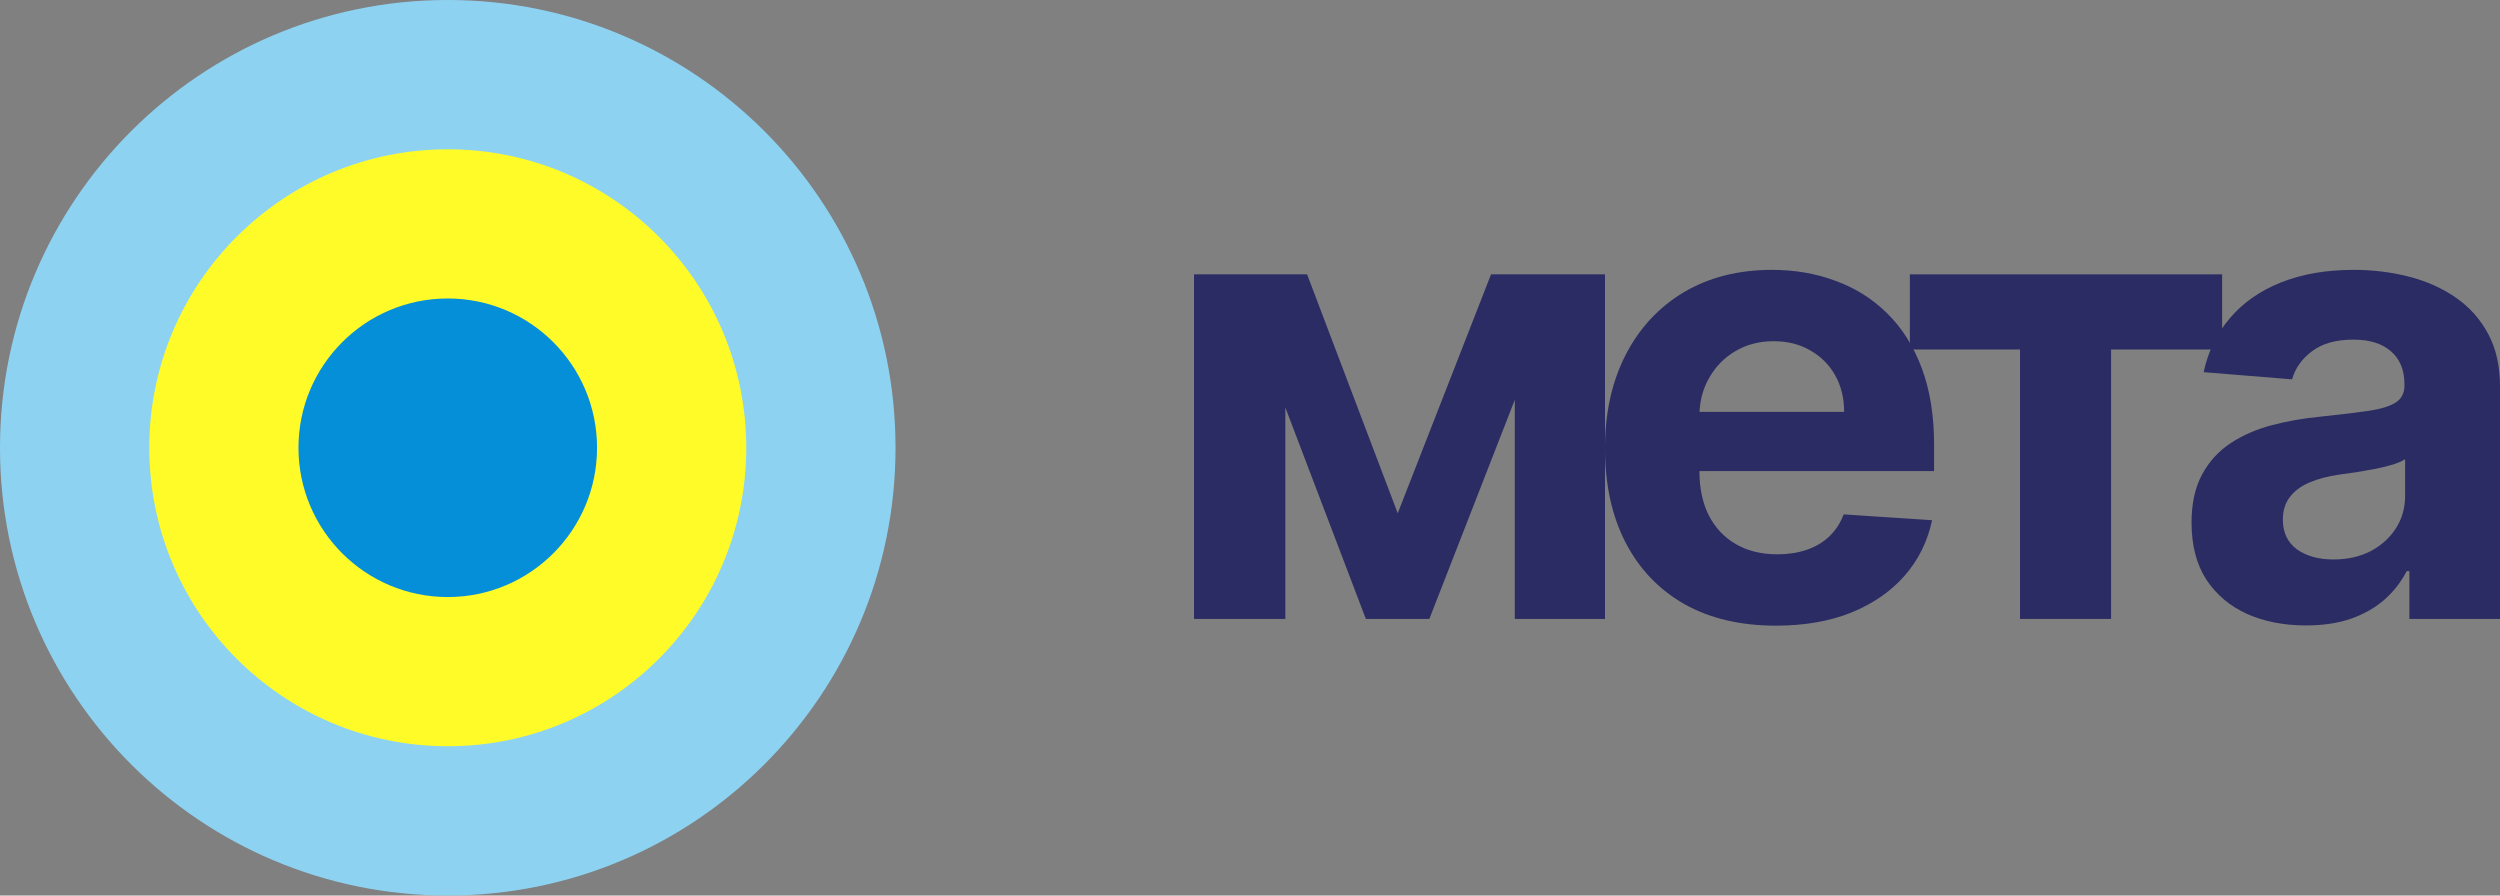
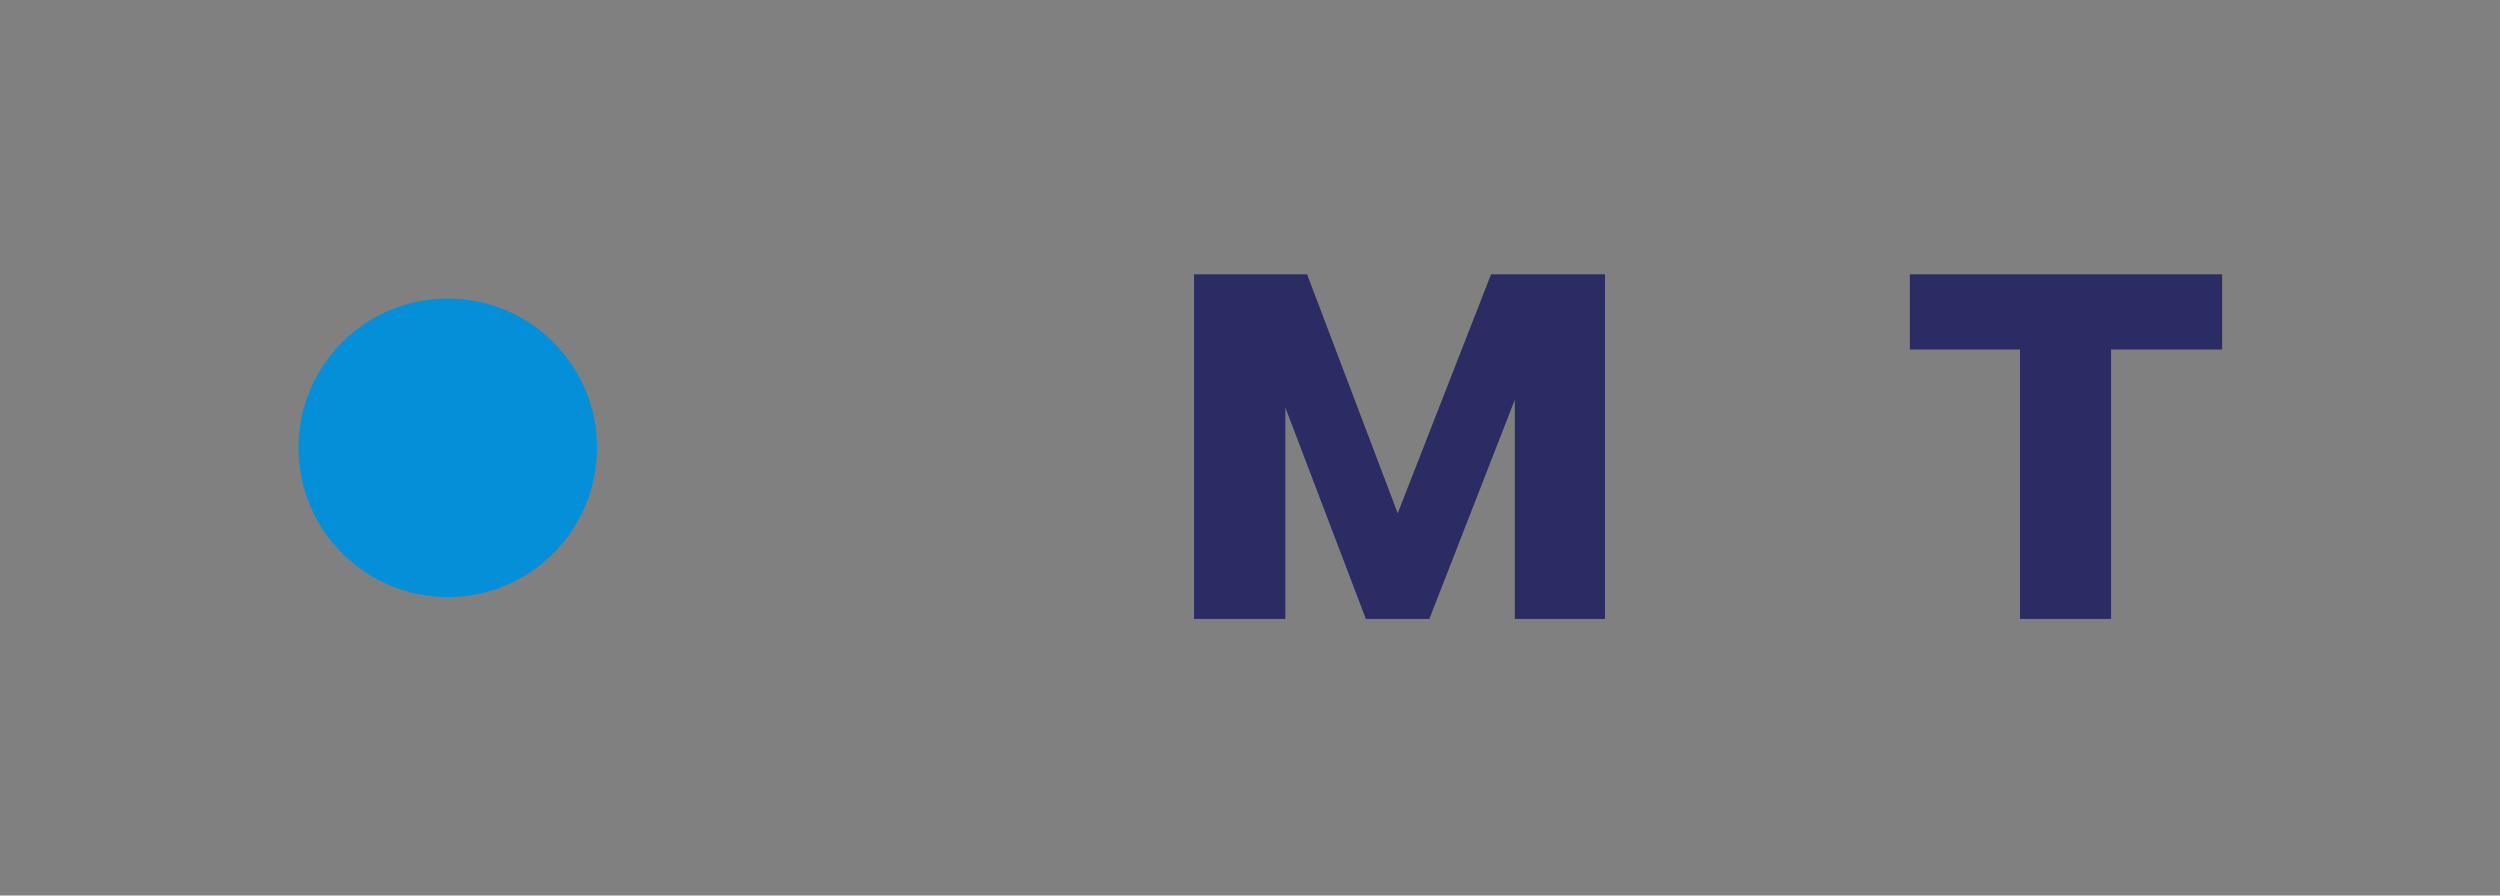
<svg xmlns="http://www.w3.org/2000/svg" width="134" height="48" viewBox="0 0 134 48" fill="none">
  <rect x="0" y="0" width="134" height="48" fill="#808080" stroke="none" />
-   <path d="M24 48C37.255 48 48 37.255 48 24C48 10.745 37.255 0 24 0C10.745 0 0 10.745 0 24C0 37.255 10.745 48 24 48Z" fill="#8ED2F2" />
-   <path d="M24 39.998C32.836 39.998 39.999 32.836 39.999 24C39.999 15.164 32.836 8.002 24 8.002C15.165 8.002 8.002 15.164 8.002 24C8.002 32.836 15.165 39.998 24 39.998Z" fill="#FFFB29" />
  <path d="M24 32.002C28.419 32.002 32.002 28.419 32.002 24C32.002 19.581 28.419 15.998 24 15.998C19.581 15.998 15.998 19.581 15.998 24C15.998 28.419 19.581 32.002 24 32.002Z" fill="#068FD9" />
  <path d="M74.918 27.511L79.92 14.705H83.816L76.613 33.174H73.21L66.176 14.705H70.06L74.918 27.511ZM68.894 14.705V33.174H64V14.705H68.894ZM81.194 33.174V14.705H86.028V33.174H81.194Z" fill="#2A2C63" />
-   <path d="M95.19 33.535C93.29 33.535 91.655 33.15 90.284 32.381C88.921 31.603 87.871 30.505 87.134 29.086C86.397 27.659 86.028 25.972 86.028 24.024C86.028 22.124 86.397 20.457 87.134 19.022C87.871 17.587 88.909 16.469 90.248 15.667C91.595 14.866 93.174 14.465 94.986 14.465C96.204 14.465 97.338 14.661 98.388 15.054C99.447 15.439 100.368 16.02 101.154 16.798C101.948 17.575 102.565 18.553 103.006 19.732C103.446 20.902 103.667 22.273 103.667 23.844V25.25H88.072V22.076H98.845C98.845 21.339 98.685 20.685 98.364 20.116C98.044 19.547 97.599 19.102 97.03 18.782C96.469 18.453 95.815 18.289 95.07 18.289C94.292 18.289 93.603 18.469 93.002 18.83C92.409 19.182 91.944 19.659 91.607 20.261C91.27 20.854 91.098 21.515 91.09 22.244V25.262C91.09 26.176 91.258 26.966 91.595 27.631C91.939 28.297 92.424 28.81 93.05 29.17C93.675 29.531 94.416 29.711 95.274 29.711C95.843 29.711 96.364 29.631 96.837 29.471C97.31 29.311 97.715 29.07 98.052 28.75C98.388 28.429 98.645 28.036 98.821 27.571L103.559 27.884C103.318 29.022 102.825 30.016 102.08 30.866C101.342 31.707 100.388 32.365 99.218 32.838C98.056 33.303 96.713 33.535 95.19 33.535Z" fill="#2A2C63" />
  <path d="M102.368 18.733V14.705H119.106V18.733H113.154V33.174H108.272V18.733H102.368Z" fill="#2A2C63" />
-   <path d="M123.599 33.523C122.421 33.523 121.371 33.319 120.449 32.91C119.527 32.493 118.798 31.88 118.261 31.07C117.732 30.253 117.467 29.234 117.467 28.016C117.467 26.99 117.655 26.128 118.032 25.431C118.409 24.733 118.922 24.172 119.571 23.747C120.22 23.323 120.958 23.002 121.784 22.786C122.617 22.569 123.491 22.417 124.405 22.329C125.479 22.216 126.345 22.112 127.002 22.016C127.659 21.912 128.136 21.759 128.433 21.559C128.729 21.359 128.878 21.062 128.878 20.669V20.597C128.878 19.836 128.637 19.247 128.156 18.83C127.683 18.413 127.01 18.204 126.136 18.204C125.214 18.204 124.481 18.409 123.936 18.818C123.391 19.218 123.03 19.724 122.854 20.333L118.116 19.948C118.357 18.826 118.83 17.856 119.535 17.038C120.241 16.212 121.15 15.579 122.265 15.138C123.387 14.689 124.685 14.465 126.16 14.465C127.186 14.465 128.168 14.585 129.106 14.826C130.052 15.066 130.89 15.439 131.619 15.944C132.357 16.449 132.938 17.098 133.363 17.892C133.788 18.677 134 19.619 134 20.717V33.174H129.142V30.613H128.998C128.701 31.19 128.305 31.699 127.808 32.14C127.311 32.573 126.713 32.914 126.016 33.162C125.319 33.403 124.513 33.523 123.599 33.523ZM125.066 29.988C125.82 29.988 126.485 29.84 127.062 29.543C127.639 29.238 128.092 28.83 128.421 28.317C128.75 27.804 128.914 27.222 128.914 26.573V24.613C128.754 24.717 128.533 24.814 128.253 24.902C127.98 24.982 127.671 25.058 127.327 25.13C126.982 25.194 126.637 25.255 126.293 25.311C125.948 25.359 125.635 25.403 125.355 25.443C124.754 25.531 124.229 25.671 123.78 25.864C123.331 26.056 122.982 26.317 122.734 26.645C122.485 26.966 122.361 27.367 122.361 27.848C122.361 28.545 122.613 29.078 123.118 29.447C123.631 29.808 124.281 29.988 125.066 29.988Z" fill="#2A2C63" />
</svg>